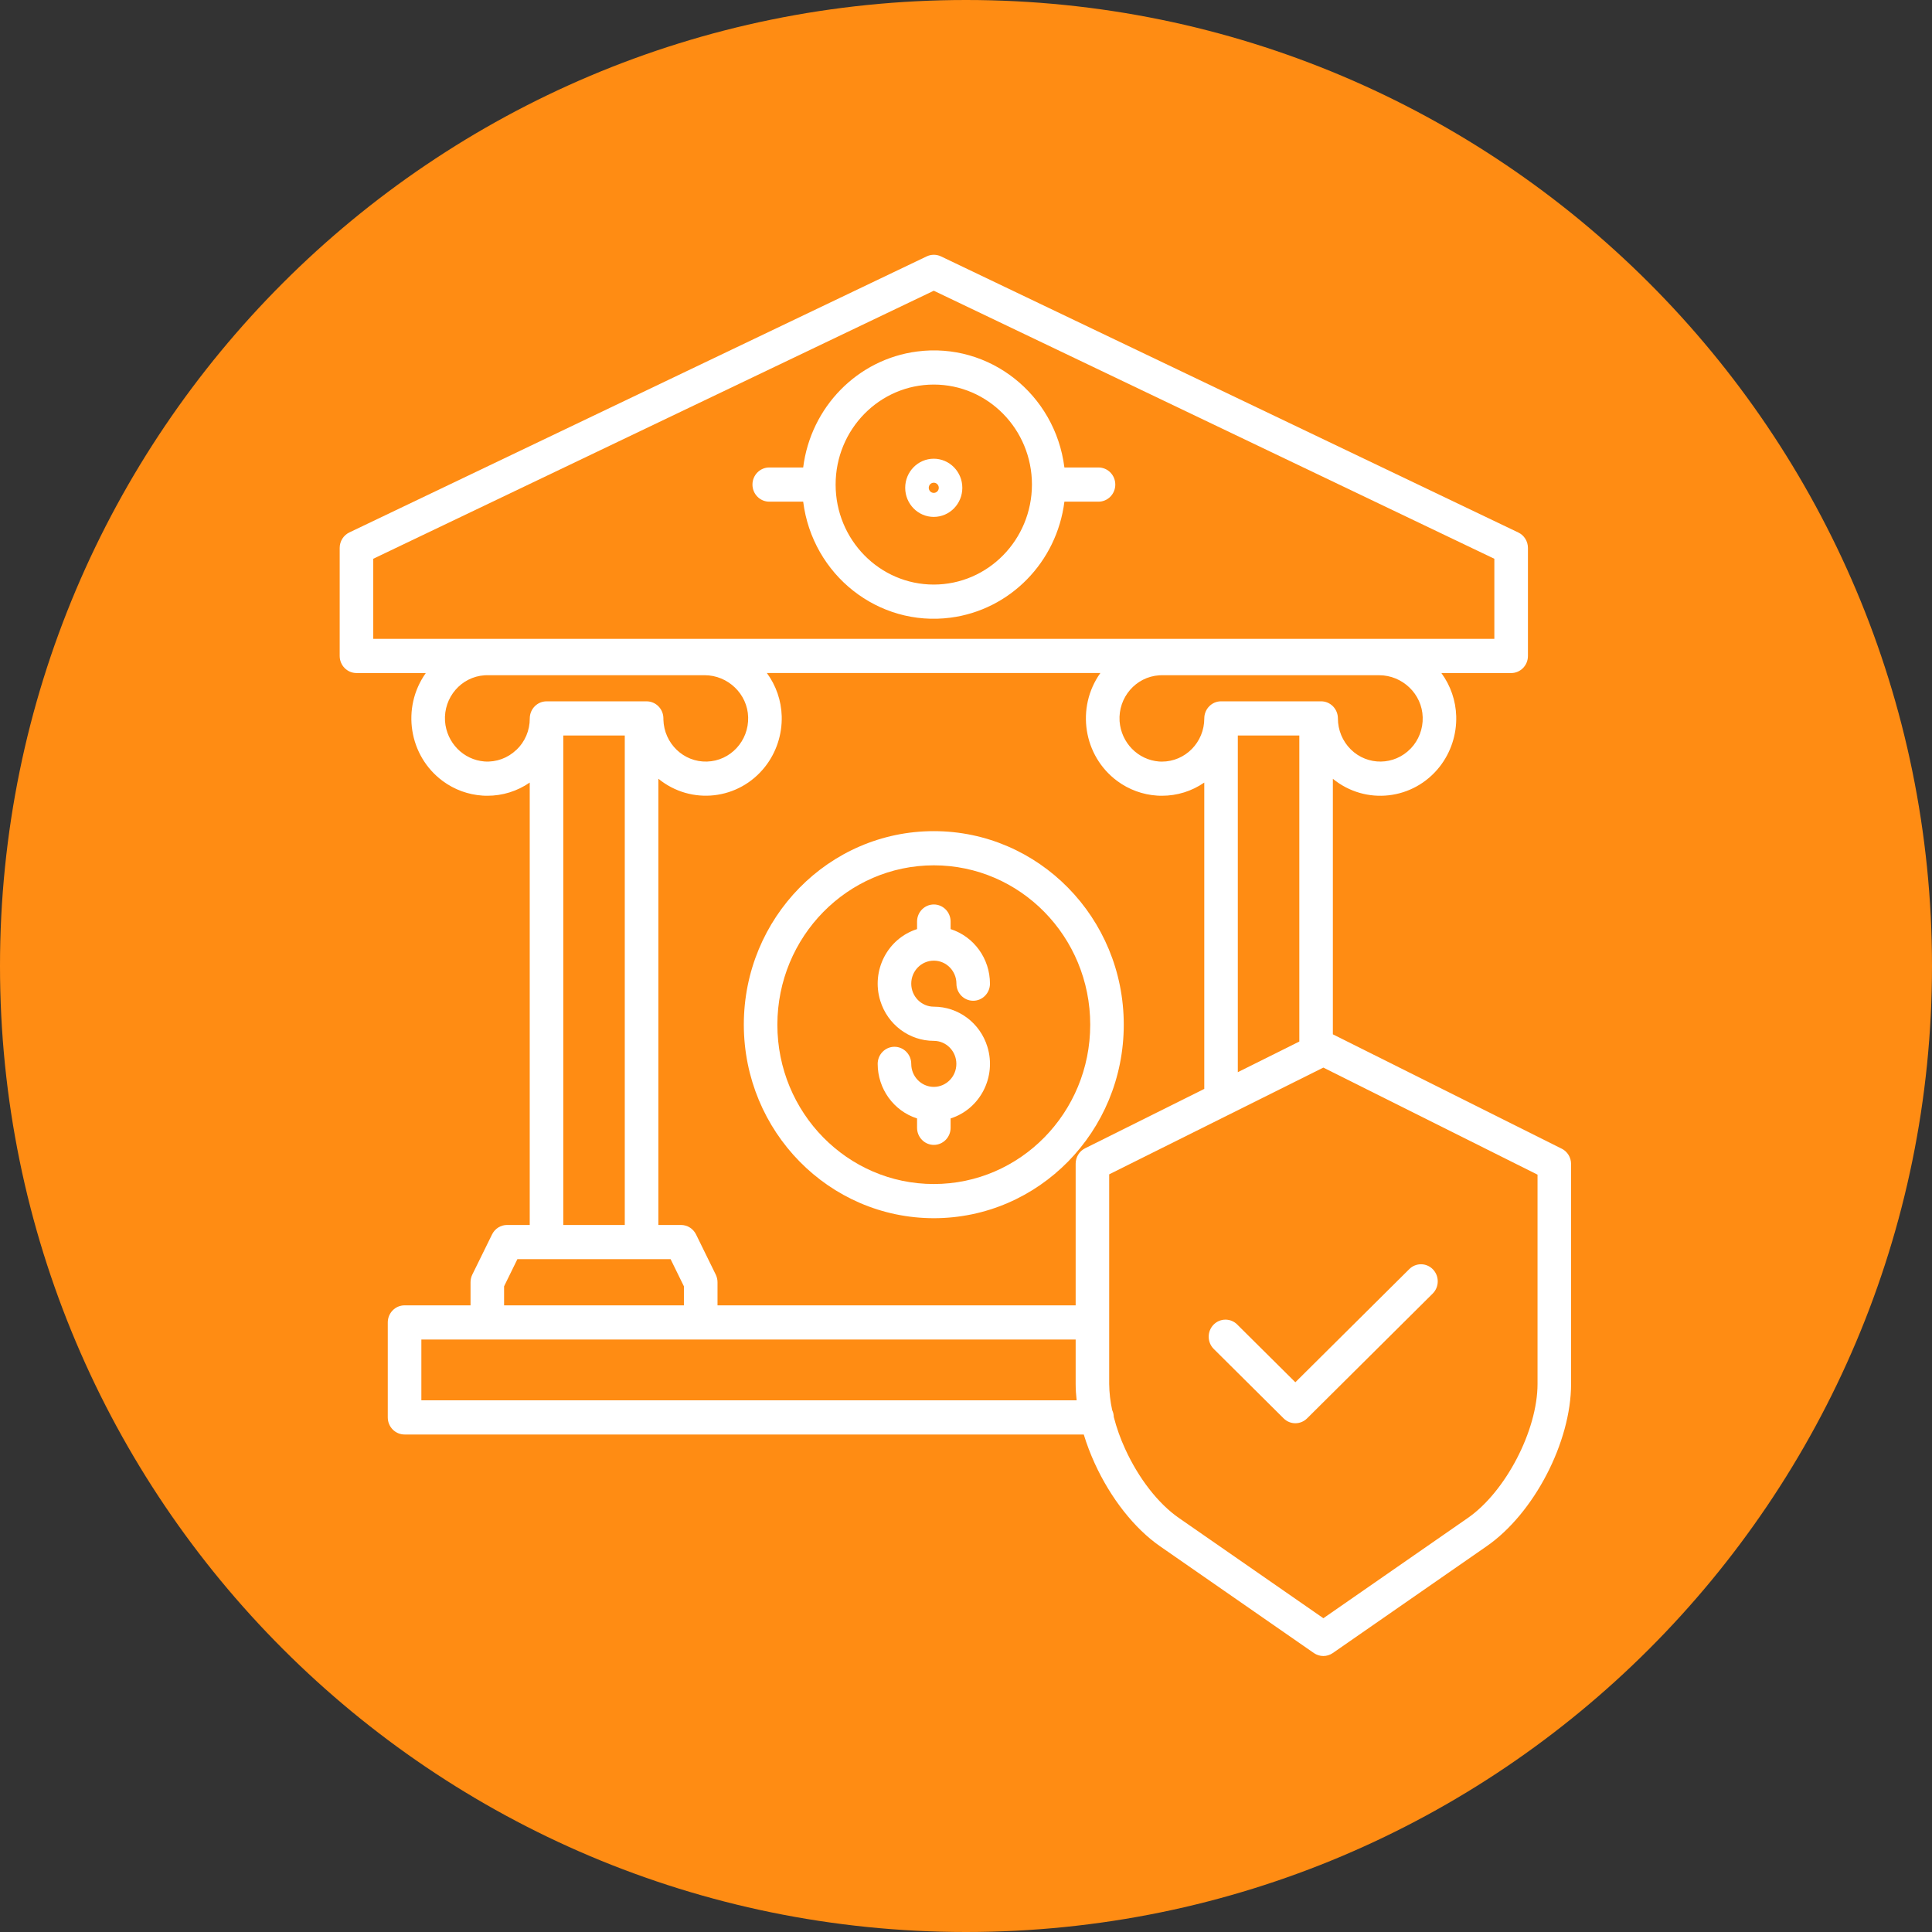
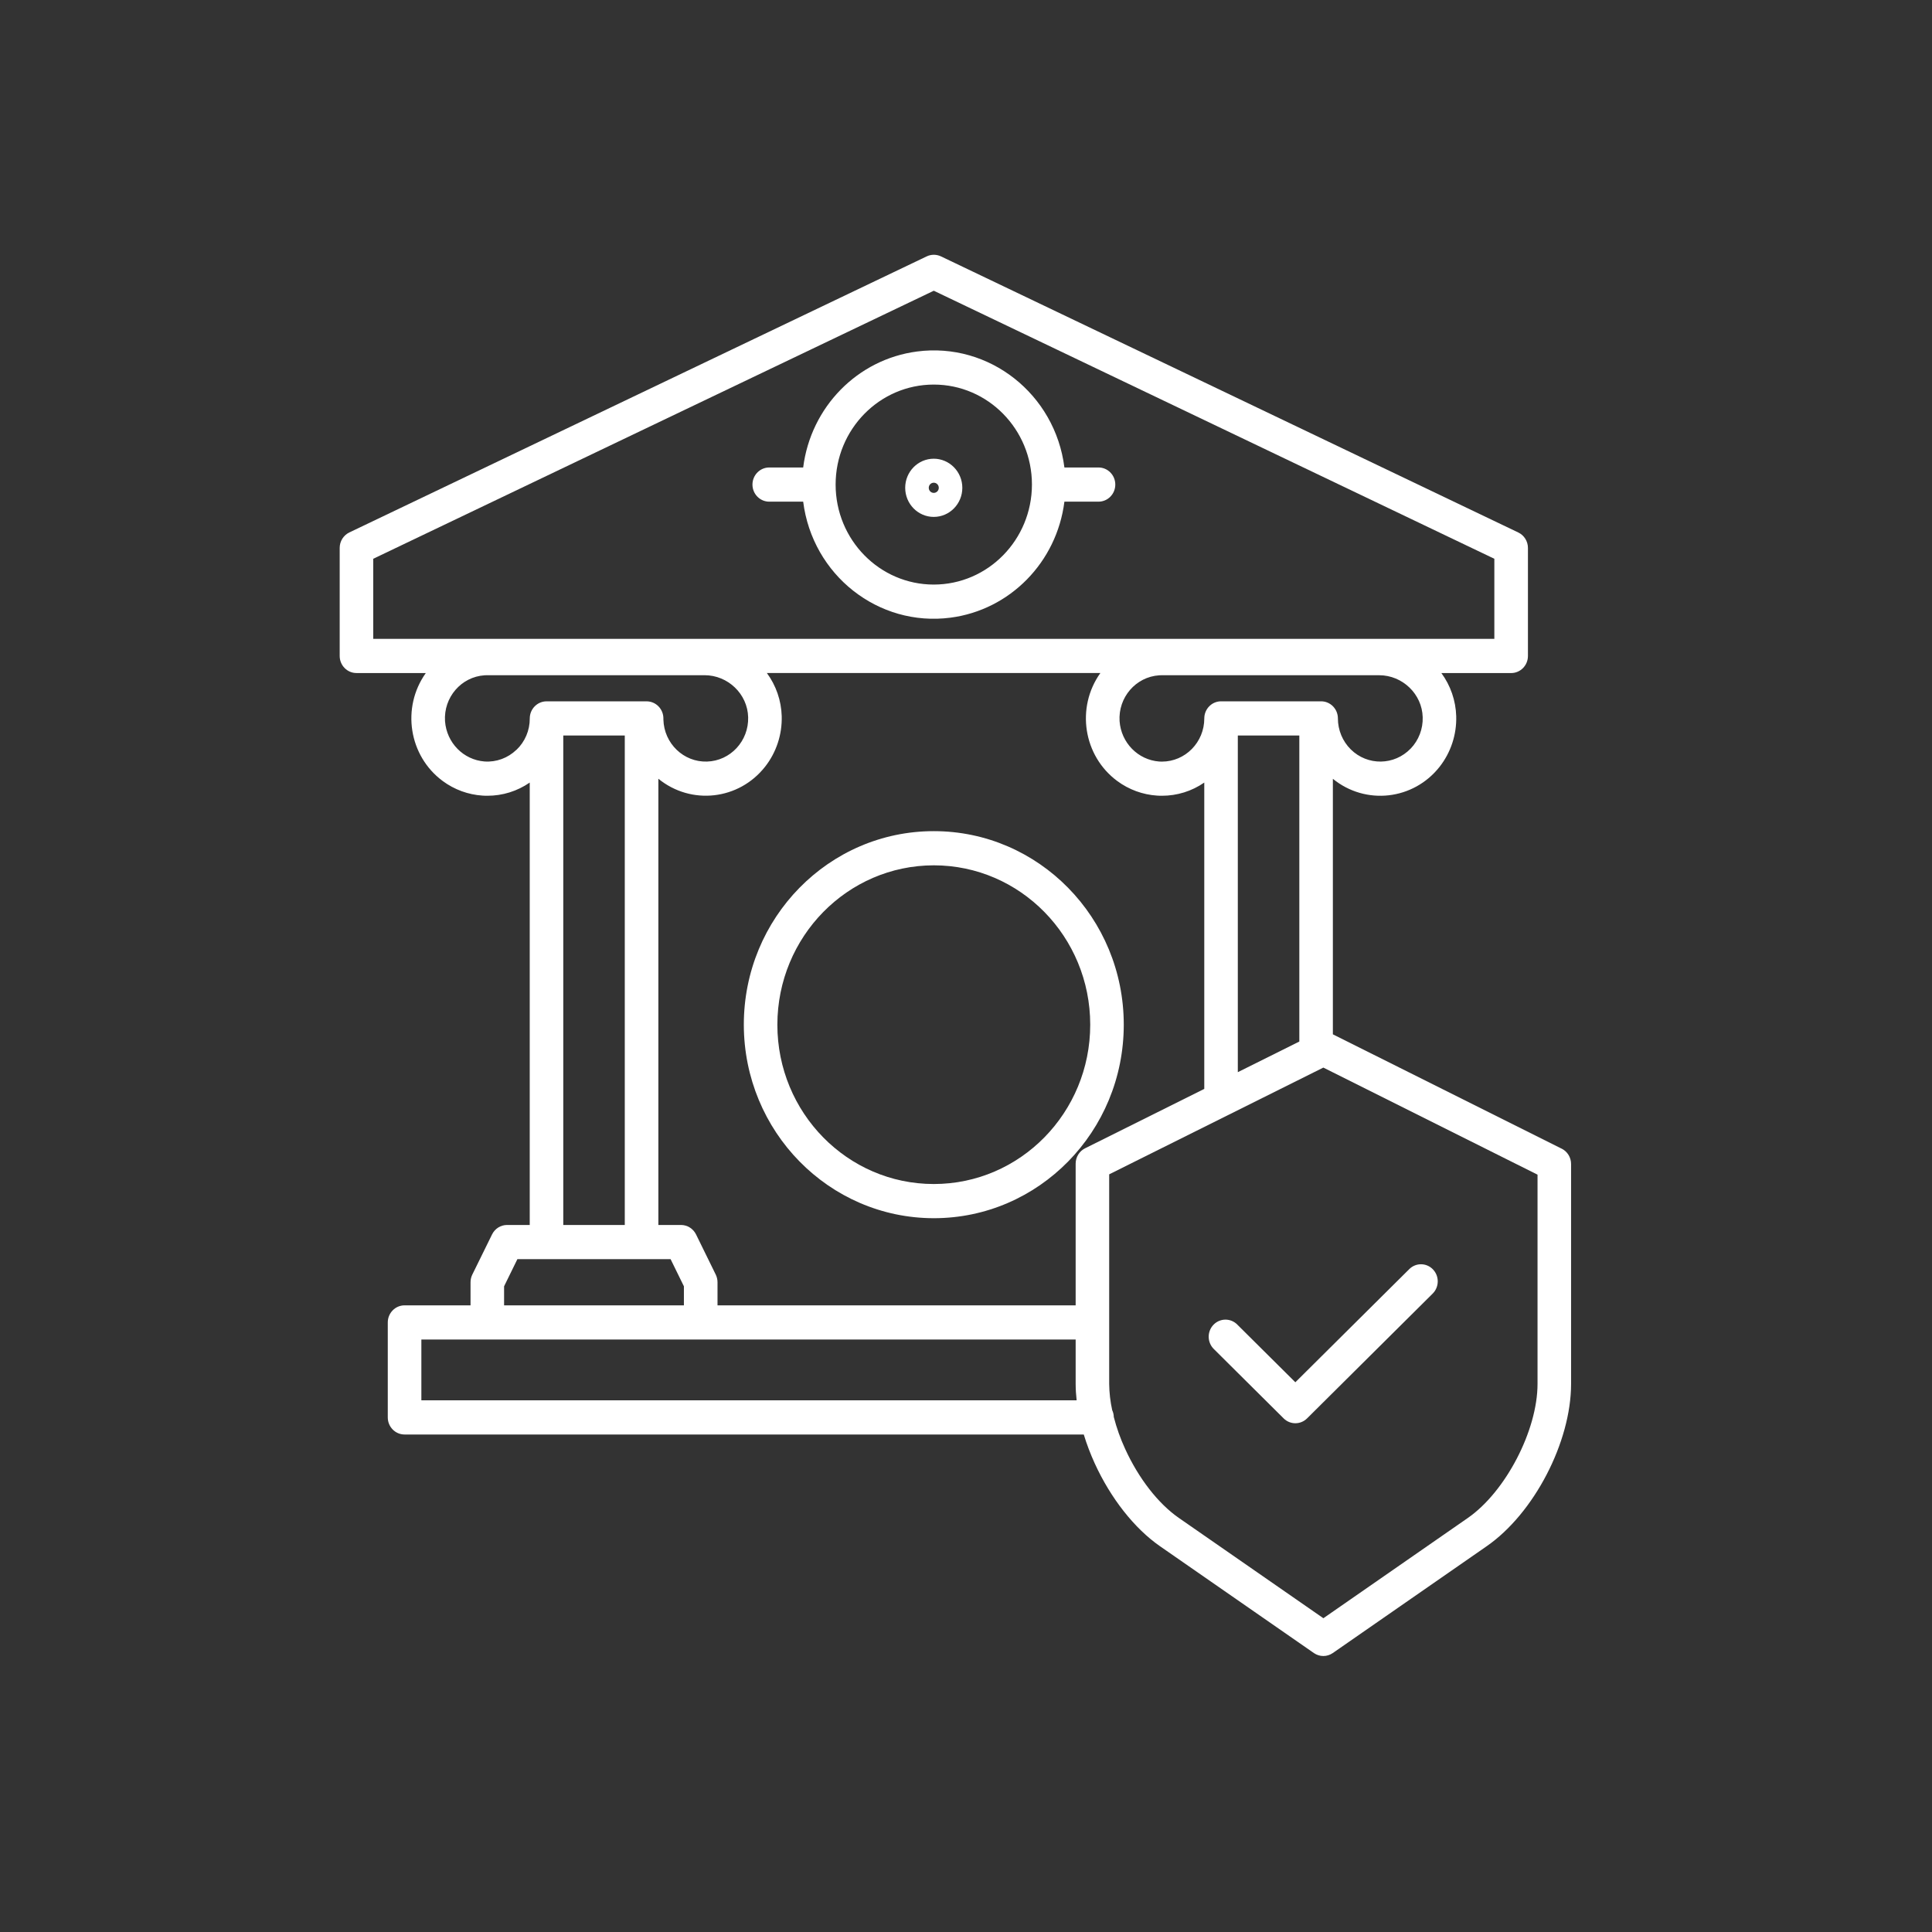
<svg xmlns="http://www.w3.org/2000/svg" width="91" height="91" viewBox="0 0 91 91" fill="none">
  <rect x="0" y="0" width="91" height="91" fill="#333333" stroke="none" />
-   <path d="M91 45.5C91 70.629 70.629 91 45.5 91C20.371 91 0 70.629 0 45.5C0 20.371 20.371 0 45.5 0C70.629 0 91 20.371 91 45.5Z" fill="#FF8C13" />
  <path d="M43.982 21.606C43.239 21.606 42.636 22.219 42.636 22.976C42.636 23.732 43.238 24.347 43.981 24.347C44.724 24.347 45.327 23.734 45.327 22.977C45.327 22.221 44.724 21.608 43.982 21.606ZM43.982 23.216C43.852 23.216 43.746 23.109 43.746 22.976C43.746 22.843 43.852 22.736 43.982 22.736C44.112 22.736 44.218 22.843 44.218 22.976C44.218 23.109 44.112 23.215 43.982 23.216Z" fill="white" />
  <path d="M51.742 22.019H50.135C49.699 18.558 46.592 16.112 43.195 16.556C40.395 16.921 38.189 19.167 37.831 22.019H36.232C35.796 22.019 35.442 22.38 35.442 22.824C35.442 23.268 35.796 23.629 36.232 23.629H37.831C38.267 27.09 41.373 29.537 44.771 29.093C47.571 28.728 49.776 26.481 50.135 23.629H51.742C52.178 23.629 52.532 23.268 52.532 22.824C52.532 22.38 52.178 22.019 51.742 22.019ZM43.982 27.534C41.429 27.534 39.359 25.425 39.359 22.824C39.359 20.223 41.429 18.114 43.982 18.114C46.535 18.114 48.606 20.223 48.606 22.824C48.603 25.424 46.534 27.532 43.982 27.534Z" fill="white" />
  <path d="M43.983 57.379C48.926 57.379 52.931 53.298 52.931 48.264C52.931 43.229 48.926 39.148 43.983 39.148C39.041 39.148 35.035 43.229 35.035 48.264C35.041 53.296 39.044 57.374 43.983 57.379ZM43.983 40.758C48.053 40.758 51.351 44.119 51.351 48.264C51.351 52.409 48.053 55.769 43.983 55.769C39.914 55.769 36.615 52.409 36.615 48.264C36.62 44.12 39.916 40.762 43.983 40.758Z" fill="white" />
-   <path d="M43.97 51.194C43.388 51.185 42.921 50.703 42.921 50.11C42.921 49.666 42.566 49.305 42.131 49.305C41.695 49.305 41.34 49.666 41.34 50.11C41.342 51.286 42.092 52.327 43.195 52.68V53.121C43.195 53.565 43.549 53.926 43.985 53.926C44.421 53.926 44.775 53.565 44.775 53.121V52.68C46.168 52.236 46.945 50.724 46.508 49.305C46.163 48.181 45.141 47.416 43.985 47.416C43.397 47.416 42.921 46.93 42.921 46.332C42.921 45.734 43.397 45.248 43.985 45.248C44.572 45.248 45.049 45.734 45.049 46.332C45.049 46.776 45.403 47.137 45.839 47.137C46.275 47.137 46.629 46.776 46.629 46.332C46.628 45.154 45.877 44.115 44.775 43.762V43.406C44.775 42.962 44.421 42.602 43.985 42.602C43.549 42.602 43.195 42.962 43.195 43.406V43.762C41.801 44.206 41.024 45.718 41.462 47.137C41.807 48.261 42.828 49.026 43.985 49.026C44.572 49.027 45.047 49.514 45.046 50.112C45.045 50.703 44.579 51.184 43.999 51.194H43.97Z" fill="white" />
  <path d="M73.558 54.105L62.78 48.718V36.683C64.322 37.94 66.573 37.686 67.807 36.117C68.336 35.443 68.614 34.6 68.59 33.737C68.569 33.002 68.324 32.291 67.891 31.702H71.178C71.614 31.702 71.968 31.341 71.968 30.897V25.809C71.968 25.497 71.792 25.213 71.514 25.081L44.321 12.076C44.107 11.975 43.862 11.975 43.649 12.076L16.454 25.079C16.177 25.212 16 25.495 16 25.808V30.896C16 31.34 16.354 31.701 16.79 31.701H20.056C18.897 33.331 19.255 35.608 20.855 36.789C21.403 37.193 22.051 37.43 22.727 37.474C22.804 37.48 22.881 37.481 22.957 37.481C23.668 37.482 24.362 37.267 24.951 36.86V57.698H23.883C23.584 57.698 23.31 57.87 23.176 58.144L22.246 60.036C22.191 60.148 22.163 60.271 22.163 60.396V61.484H19.055C18.619 61.484 18.265 61.845 18.265 62.289V66.763C18.265 67.207 18.619 67.567 19.055 67.567H51.047C51.188 68.03 51.361 68.482 51.561 68.922C52.313 70.57 53.433 71.993 54.634 72.827L61.886 77.861C62.155 78.047 62.508 78.047 62.776 77.861L70.028 72.827C72.255 71.282 74 67.924 74 65.184V54.826C74 54.519 73.829 54.239 73.558 54.103V54.105ZM58.303 34.643H61.2V49.058L58.303 50.501V34.643ZM66.447 35.256C65.677 36.06 64.413 36.079 63.622 35.296C63.235 34.912 63.017 34.386 63.017 33.838C63.017 33.394 62.663 33.033 62.227 33.033H57.514C57.078 33.033 56.724 33.394 56.724 33.838C56.724 34.962 55.83 35.873 54.726 35.873C54.683 35.873 54.641 35.871 54.599 35.869C53.602 35.794 52.808 34.986 52.734 33.969C52.663 32.848 53.498 31.881 54.599 31.808C54.641 31.805 54.684 31.804 54.726 31.804H64.957C66.061 31.804 66.982 32.691 67.011 33.781C67.028 34.331 66.824 34.864 66.447 35.258V35.256ZM17.58 26.319L43.983 13.694L70.386 26.319V30.091H17.58V26.319ZM51.828 31.701C50.669 33.331 51.027 35.608 52.627 36.789C53.175 37.193 53.824 37.43 54.498 37.474C54.576 37.48 54.653 37.481 54.729 37.481C55.44 37.482 56.134 37.267 56.723 36.86V51.289L51.108 54.087C50.836 54.223 50.665 54.503 50.665 54.81V61.484H33.796V60.396C33.796 60.271 33.767 60.148 33.713 60.036L32.785 58.144C32.65 57.871 32.378 57.698 32.078 57.698H31.01V36.68C32.552 37.937 34.802 37.684 36.036 36.114C36.566 35.441 36.843 34.597 36.82 33.734C36.799 32.999 36.554 32.288 36.12 31.699H51.831L51.828 31.701ZM24.321 35.32C23.918 35.706 23.377 35.905 22.825 35.867C21.828 35.792 21.036 34.985 20.961 33.968C20.89 32.846 21.724 31.879 22.825 31.807C22.869 31.804 22.911 31.803 22.954 31.803H33.185C34.289 31.803 35.21 32.689 35.239 33.78C35.271 34.903 34.402 35.839 33.3 35.871C32.197 35.904 31.278 35.018 31.247 33.895C31.247 33.877 31.247 33.858 31.247 33.839C31.247 33.395 30.892 33.034 30.456 33.034H25.744C25.308 33.034 24.953 33.395 24.953 33.839C24.956 34.401 24.727 34.939 24.324 35.321L24.321 35.32ZM26.531 34.643H29.428V57.7H26.531V34.643ZM23.743 60.587L24.37 59.308H31.586L32.213 60.587V61.485H23.743V60.587ZM19.847 65.958V63.094H50.665V65.182C50.666 65.441 50.682 65.7 50.711 65.956H19.847V65.958ZM72.42 65.184C72.42 67.372 70.917 70.262 69.139 71.497L62.333 76.221L55.526 71.497C54.553 70.822 53.631 69.636 52.995 68.243C52.773 67.761 52.594 67.258 52.461 66.742C52.459 66.631 52.434 66.521 52.386 66.421C52.297 66.014 52.249 65.6 52.244 65.184V55.313L62.331 50.285L72.42 55.328V65.184Z" fill="white" />
  <path d="M58.281 62.392C57.972 62.078 57.472 62.078 57.163 62.392C56.854 62.706 56.854 63.216 57.163 63.531C57.166 63.535 57.172 63.54 57.176 63.544L60.461 66.808C60.768 67.113 61.258 67.113 61.565 66.808L67.484 60.927C67.795 60.615 67.799 60.105 67.492 59.788C67.188 59.474 66.693 59.468 66.381 59.775L61.013 65.107L58.279 62.391L58.281 62.392Z" fill="white" />
</svg>